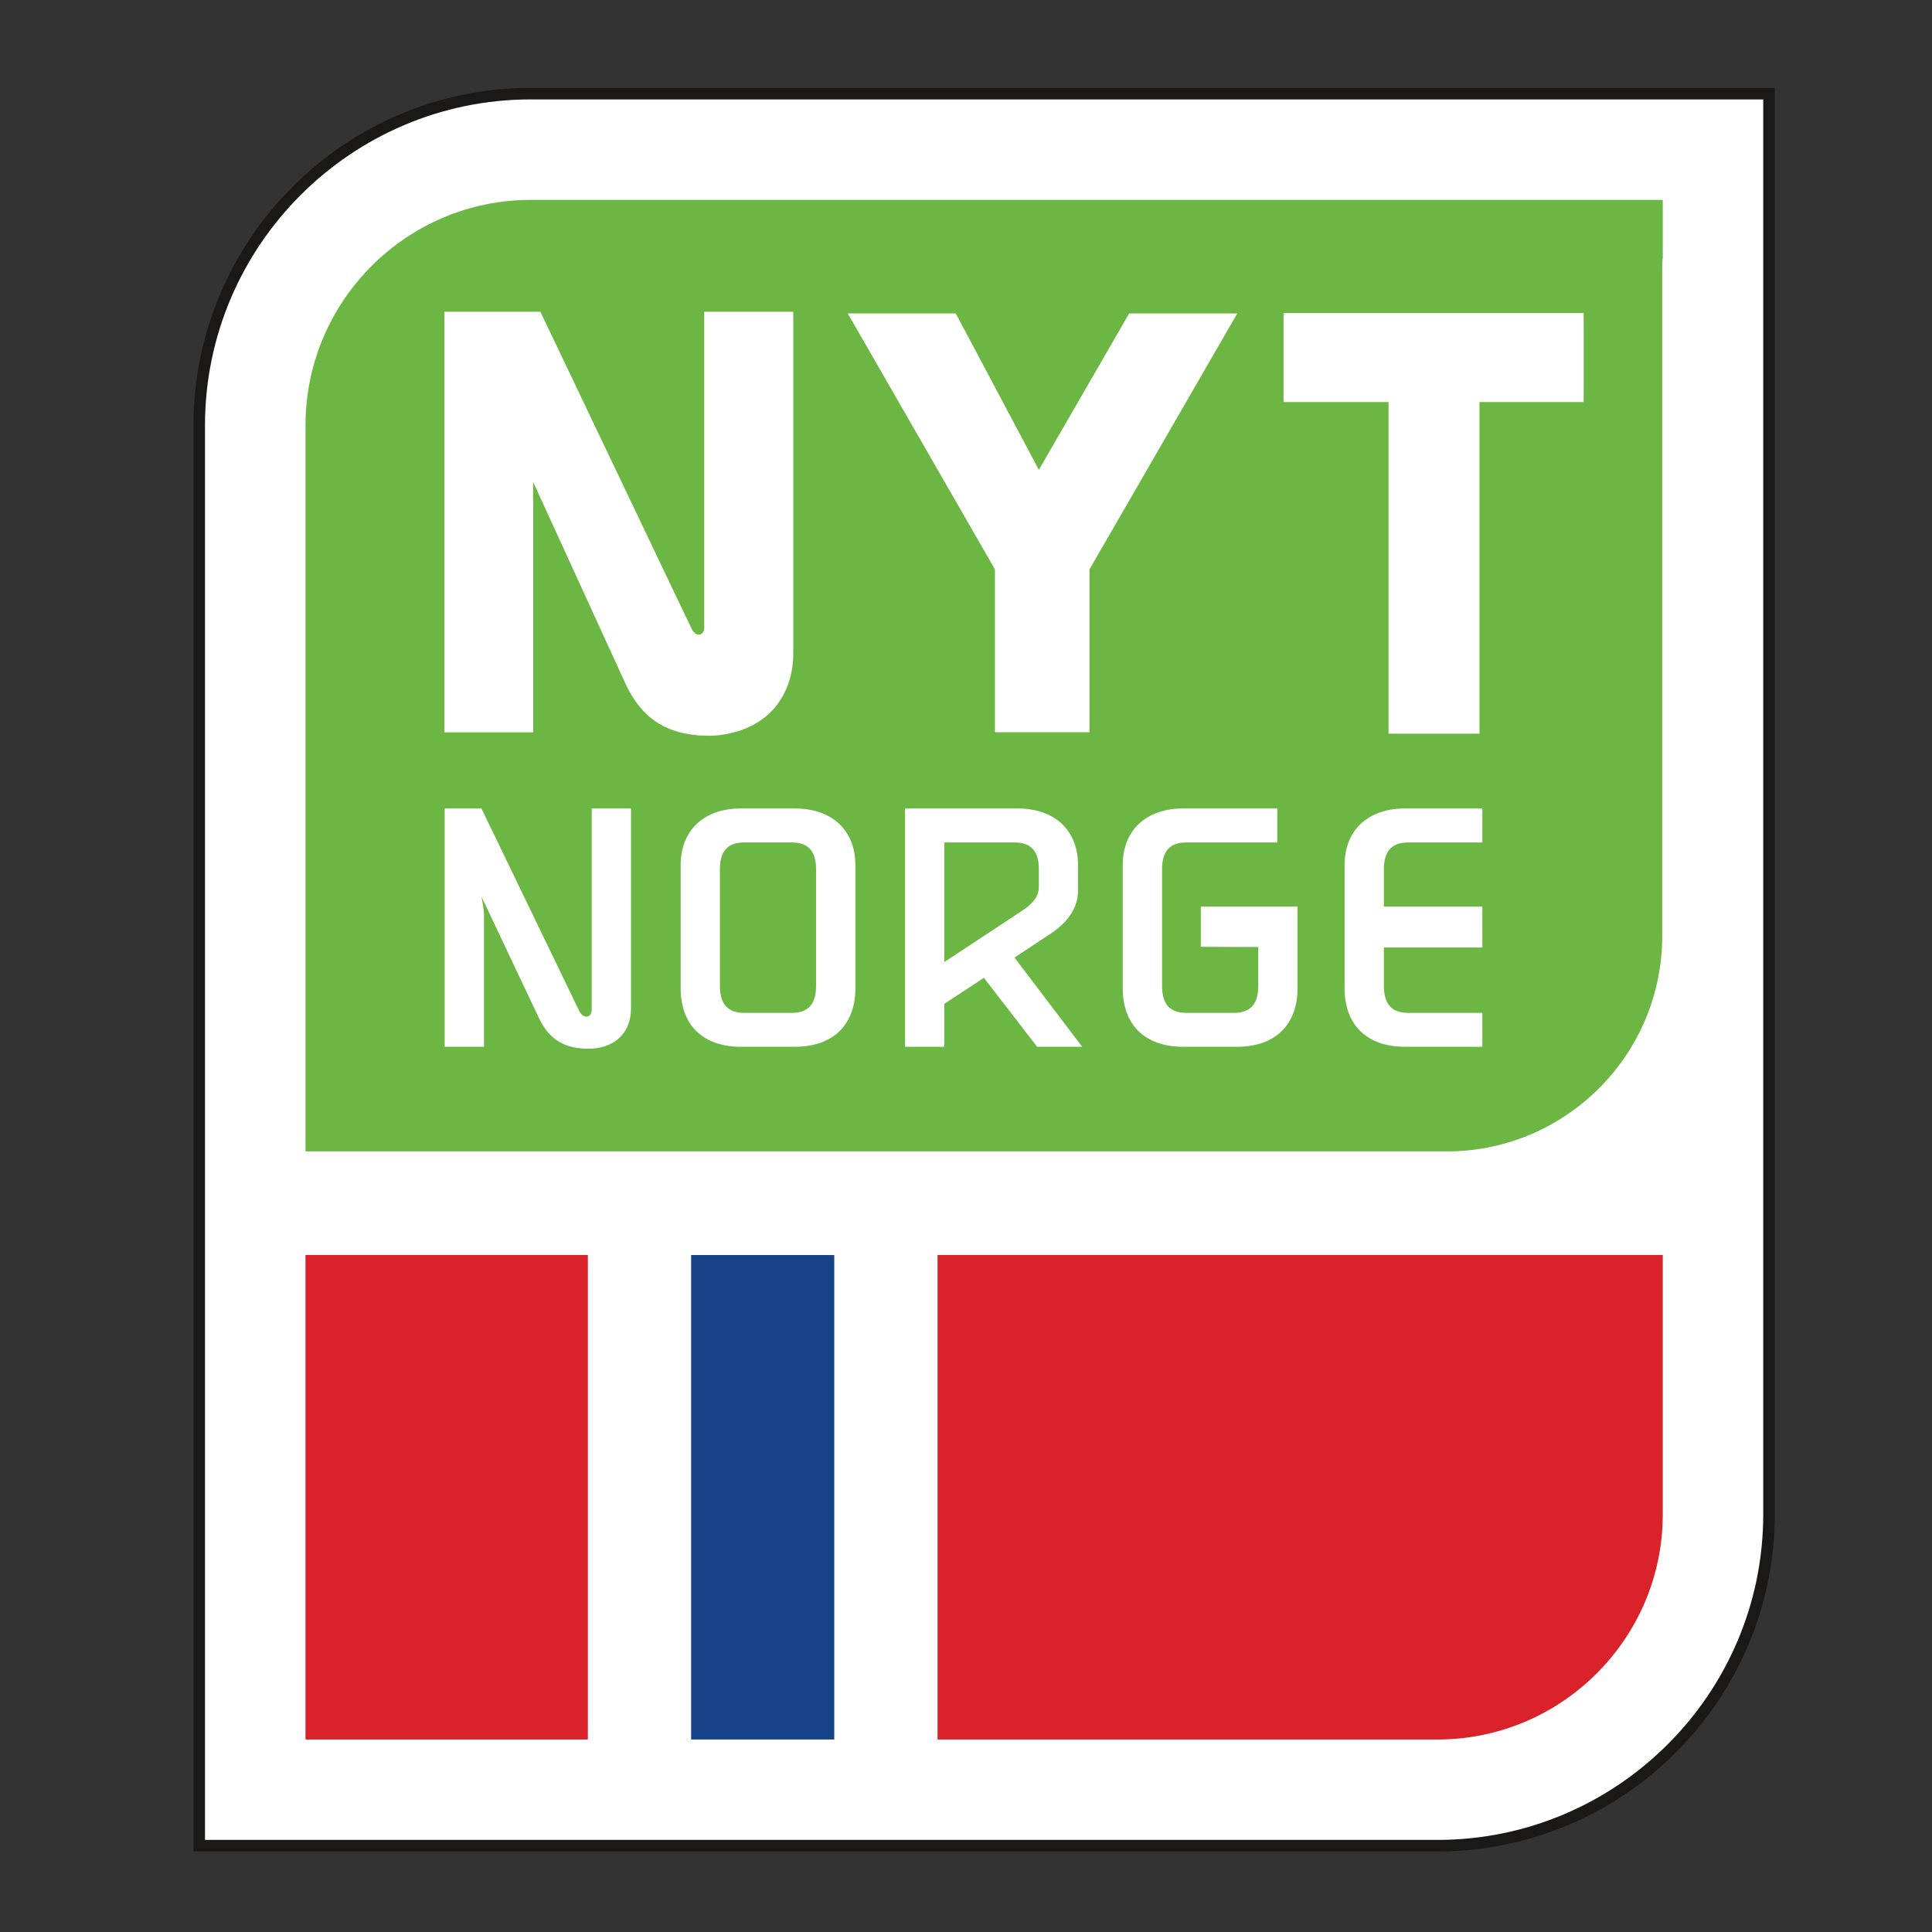
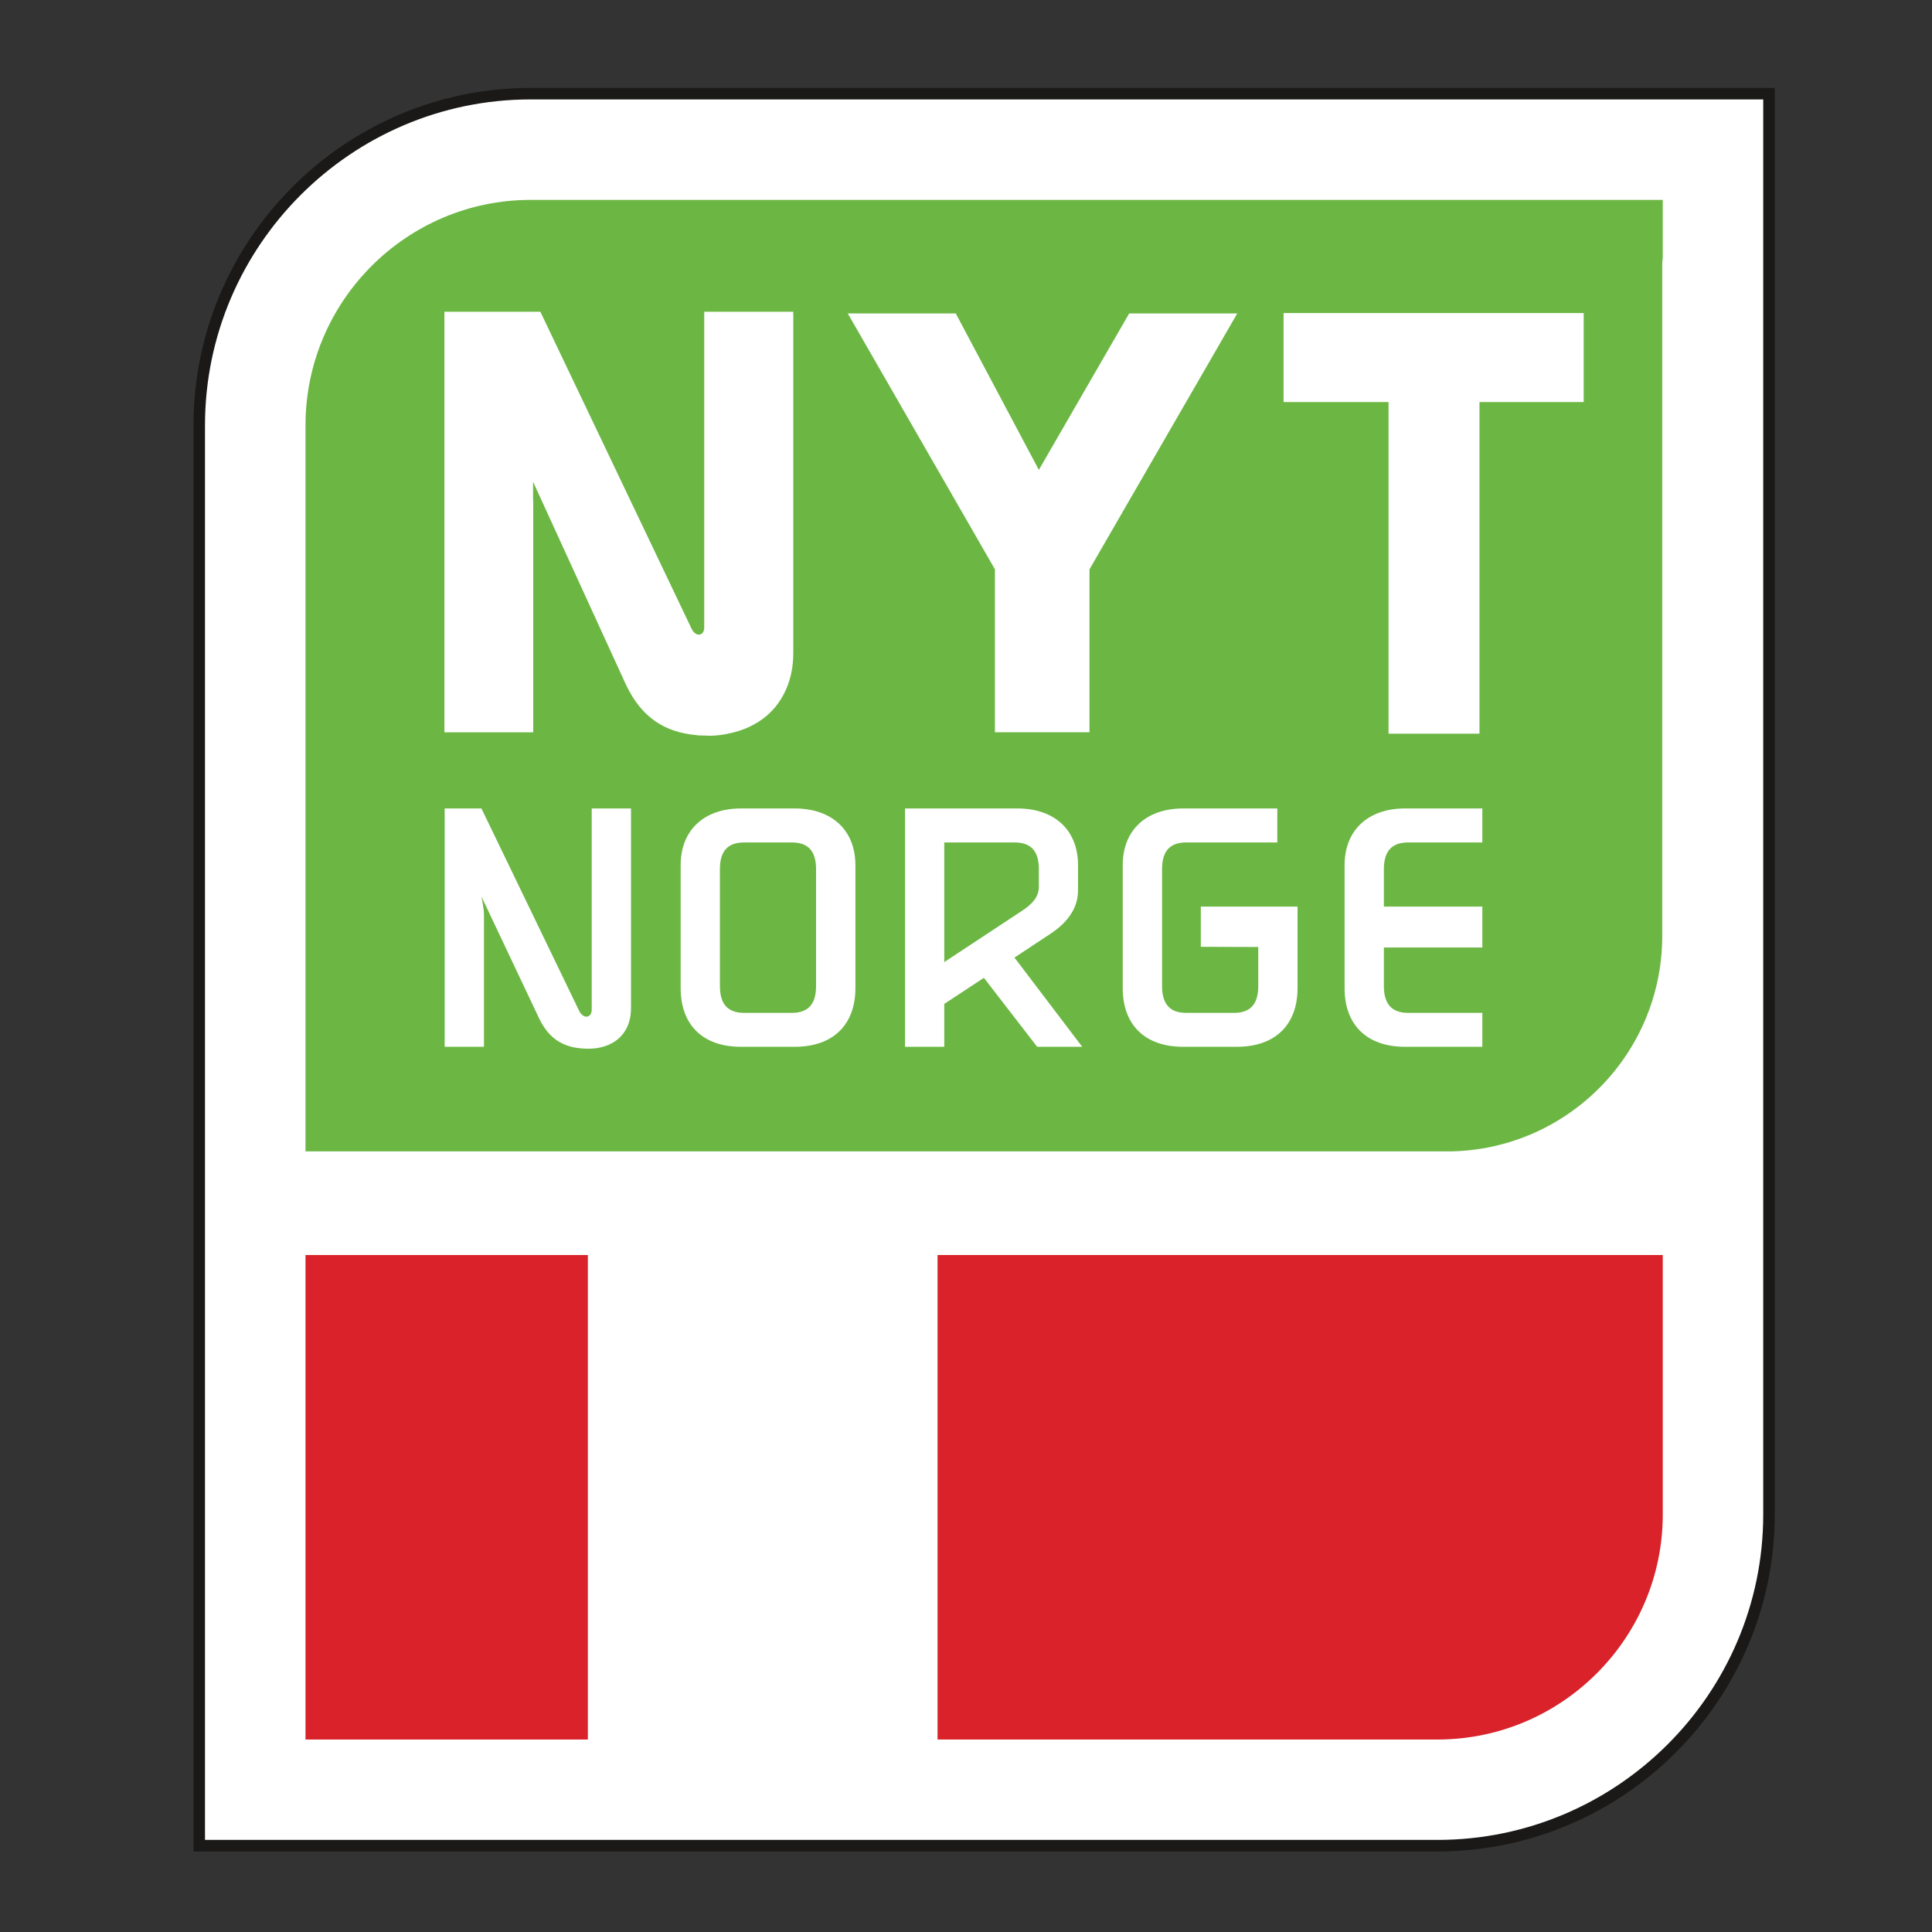
<svg xmlns="http://www.w3.org/2000/svg" xmlns:ns1="http://www.bohemiancoding.com/sketch/ns" width="48px" height="48px" viewBox="0 0 48 48" version="1.1">
  <rect x="0" y="0" width="48" height="48" fill="#333333" stroke="none" />
  <title>merke-nytnorge</title>
  <desc>Created with Sketch.</desc>
  <defs />
  <g id="Page-1" stroke="none" stroke-width="1" fill="none" fill-rule="evenodd" ns1:type="MSPage">
    <g id="merke-nytnorge" ns1:type="MSArtboardGroup">
      <g id="Imported-Layers" ns1:type="MSLayerGroup" transform="translate(4.792, 2)">
-         <path d="M8.389,0.327 C3.858,0.329 0.165,4.025 0.158,8.559 L0.158,43.856 L30.928,43.856 C35.461,43.852 39.156,40.16 39.159,35.627 L39.159,0.327 L8.389,0.327" id="Fill-1" fill="#FFFFFF" ns1:type="MSShapeGroup" />
+         <path d="M8.389,0.327 C3.858,0.329 0.165,4.025 0.158,8.559 L30.928,43.856 C35.461,43.852 39.156,40.16 39.159,35.627 L39.159,0.327 L8.389,0.327" id="Fill-1" fill="#FFFFFF" ns1:type="MSShapeGroup" />
        <path d="M8.389,0.327 C3.858,0.329 0.165,4.025 0.158,8.559 L0.158,43.856 L30.928,43.856 C35.461,43.852 39.156,40.16 39.159,35.627 L39.159,0.327 L8.389,0.327" id="Fill-2" fill="#FFFFFF" ns1:type="MSShapeGroup" />
        <path d="M0.015,43.999 L0.015,8.559 C0.021,3.946 3.778,0.186 8.388,0.184 L8.388,0.47 C3.938,0.473 0.306,4.105 0.301,8.559 L0.301,43.712 L30.928,43.712 C35.382,43.708 39.013,40.08 39.015,35.627 L39.015,0.47 L8.388,0.47 L8.388,0.184 L39.302,0.184 L39.302,35.627 C39.298,40.239 35.541,43.993 30.928,43.999 L0.015,43.999" id="Fill-3" fill="#1A1918" ns1:type="MSShapeGroup" />
        <path d="M8.389,2.966 C5.311,2.968 2.801,5.477 2.798,8.561 L2.798,26.606 L31.248,26.606 C34.151,26.555 36.506,24.182 36.506,21.25 L36.506,4.545 C36.506,4.496 36.516,4.452 36.519,4.404 L36.519,2.966 L8.389,2.966" id="Fill-4" fill="#6CB744" ns1:type="MSShapeGroup" />
        <path d="M30.928,41.218 C34.007,41.214 36.519,38.706 36.519,35.626 L36.519,29.181 L18.501,29.181 L18.501,41.218 L30.928,41.218" id="Fill-5" fill="#D9222A" ns1:type="MSShapeGroup" />
        <path d="M9.909,18.086 L10.885,18.086 L10.885,23.041 C10.885,23.74 10.392,24.055 9.829,24.055 C9.252,24.055 8.863,23.842 8.605,23.307 L7.169,20.272 C7.169,20.272 7.232,20.569 7.232,20.725 L7.232,24.007 L6.256,24.007 L6.256,18.086 L7.169,18.086 L9.591,23.102 C9.693,23.328 9.909,23.298 9.909,23.084 L9.909,18.086" id="Fill-6" fill="#FFFFFF" ns1:type="MSShapeGroup" />
        <path d="M16.46,19.494 L16.46,22.552 C16.46,23.422 15.945,24.007 14.951,24.007 L13.615,24.007 C12.661,24.007 12.119,23.454 12.119,22.552 L12.119,19.494 C12.119,18.623 12.704,18.086 13.615,18.086 L14.951,18.086 C15.882,18.086 16.46,18.631 16.46,19.494 L16.46,19.494 Z M13.7,18.93 C13.298,18.93 13.094,19.134 13.094,19.594 L13.094,22.498 C13.094,22.959 13.298,23.165 13.7,23.165 L14.877,23.165 C15.278,23.165 15.483,22.959 15.483,22.498 L15.483,19.594 C15.483,19.134 15.278,18.93 14.877,18.93 L13.7,18.93 L13.7,18.93 Z" id="Fill-7" fill="#FFFFFF" ns1:type="MSShapeGroup" />
        <path d="M17.694,18.086 L20.484,18.086 C21.418,18.086 21.991,18.631 21.991,19.494 L21.991,20.128 C21.991,20.612 21.664,20.96 21.325,21.187 L20.412,21.791 L22.095,24.007 L20.976,24.007 L19.653,22.294 L18.668,22.941 L18.668,24.007 L17.694,24.007 L17.694,18.086 L17.694,18.086 Z M20.596,20.631 C20.814,20.487 21.018,20.312 21.018,20.028 L21.018,19.594 C21.018,19.134 20.814,18.93 20.412,18.93 L18.668,18.93 L18.668,21.903 L20.596,20.631 L20.596,20.631 Z" id="Fill-8" fill="#FFFFFF" ns1:type="MSShapeGroup" />
        <path d="M26.469,20.524 L27.445,20.524 L27.445,22.552 C27.445,23.422 26.929,24.007 25.936,24.007 L24.602,24.007 C23.646,24.007 23.102,23.454 23.102,22.552 L23.102,19.494 C23.102,18.623 23.687,18.086 24.602,18.086 L26.942,18.086 L26.942,18.93 L24.682,18.93 C24.284,18.93 24.079,19.134 24.079,19.594 L24.079,22.498 C24.079,22.959 24.284,23.165 24.682,23.165 L25.863,23.165 C26.263,23.165 26.469,22.959 26.469,22.498 L26.469,21.528 L25.042,21.523 L25.042,20.524 L26.469,20.524" id="Fill-9" fill="#FFFFFF" ns1:type="MSShapeGroup" />
        <path d="M12.704,5.745 L12.704,13.592 C12.704,13.808 12.487,13.837 12.386,13.612 L8.633,5.745 L6.249,5.745 L6.249,16.194 L8.456,16.194 L8.456,10.523 C8.456,10.486 8.456,10.444 8.452,10.4 L8.452,9.969 L10.764,15.02 C11.149,15.823 11.715,16.194 12.522,16.265 L12.519,16.267 C12.547,16.271 12.571,16.271 12.596,16.272 C12.65,16.274 12.708,16.276 12.764,16.276 L12.783,16.276 L12.785,16.276 C12.796,16.276 12.804,16.28 12.818,16.28 C13.001,16.28 13.179,16.257 13.348,16.217 C13.682,16.145 13.996,16.004 14.259,15.78 C14.666,15.431 14.922,14.882 14.917,14.212 L14.917,5.745 L12.704,5.745" id="Fill-10" fill="#FFFFFF" ns1:type="MSShapeGroup" />
        <path d="M32.036,23.165 L30.196,23.165 C29.798,23.165 29.59,22.959 29.59,22.498 L29.59,21.541 L32.036,21.541 L32.036,20.524 L29.59,20.524 L29.59,19.594 C29.59,19.134 29.798,18.93 30.196,18.93 L32.036,18.93 L32.036,18.086 L30.114,18.086 C29.201,18.086 28.614,18.623 28.614,19.494 L28.614,22.552 C28.614,23.454 29.158,24.007 30.114,24.007 L32.036,24.007 L32.036,23.165" id="Fill-11" fill="#FFFFFF" ns1:type="MSShapeGroup" />
        <path d="M27.098,5.778 L27.098,7.989 L29.706,7.989 L29.706,16.228 L31.965,16.228 L31.965,7.989 L34.554,7.989 L34.554,5.778 L27.098,5.778" id="Fill-12" fill="#FFFFFF" ns1:type="MSShapeGroup" />
        <path d="M18.954,5.788 L21.018,9.674 L23.262,5.788 L25.947,5.788 L22.276,12.145 L22.276,16.192 L19.927,16.192 L19.927,12.145 L16.271,5.788 L18.954,5.788" id="Fill-13" fill="#FFFFFF" ns1:type="MSShapeGroup" />
        <path d="M2.798,29.181 L9.813,29.181 L9.813,41.218 L2.798,41.218 L2.798,29.181 Z" id="Fill-14" fill="#D9222A" ns1:type="MSShapeGroup" />
-         <path d="M12.379,29.181 L15.935,29.181 L15.935,41.218 L12.379,41.218 L12.379,29.181 Z" id="Fill-15" fill="#174489" ns1:type="MSShapeGroup" />
      </g>
    </g>
  </g>
</svg>